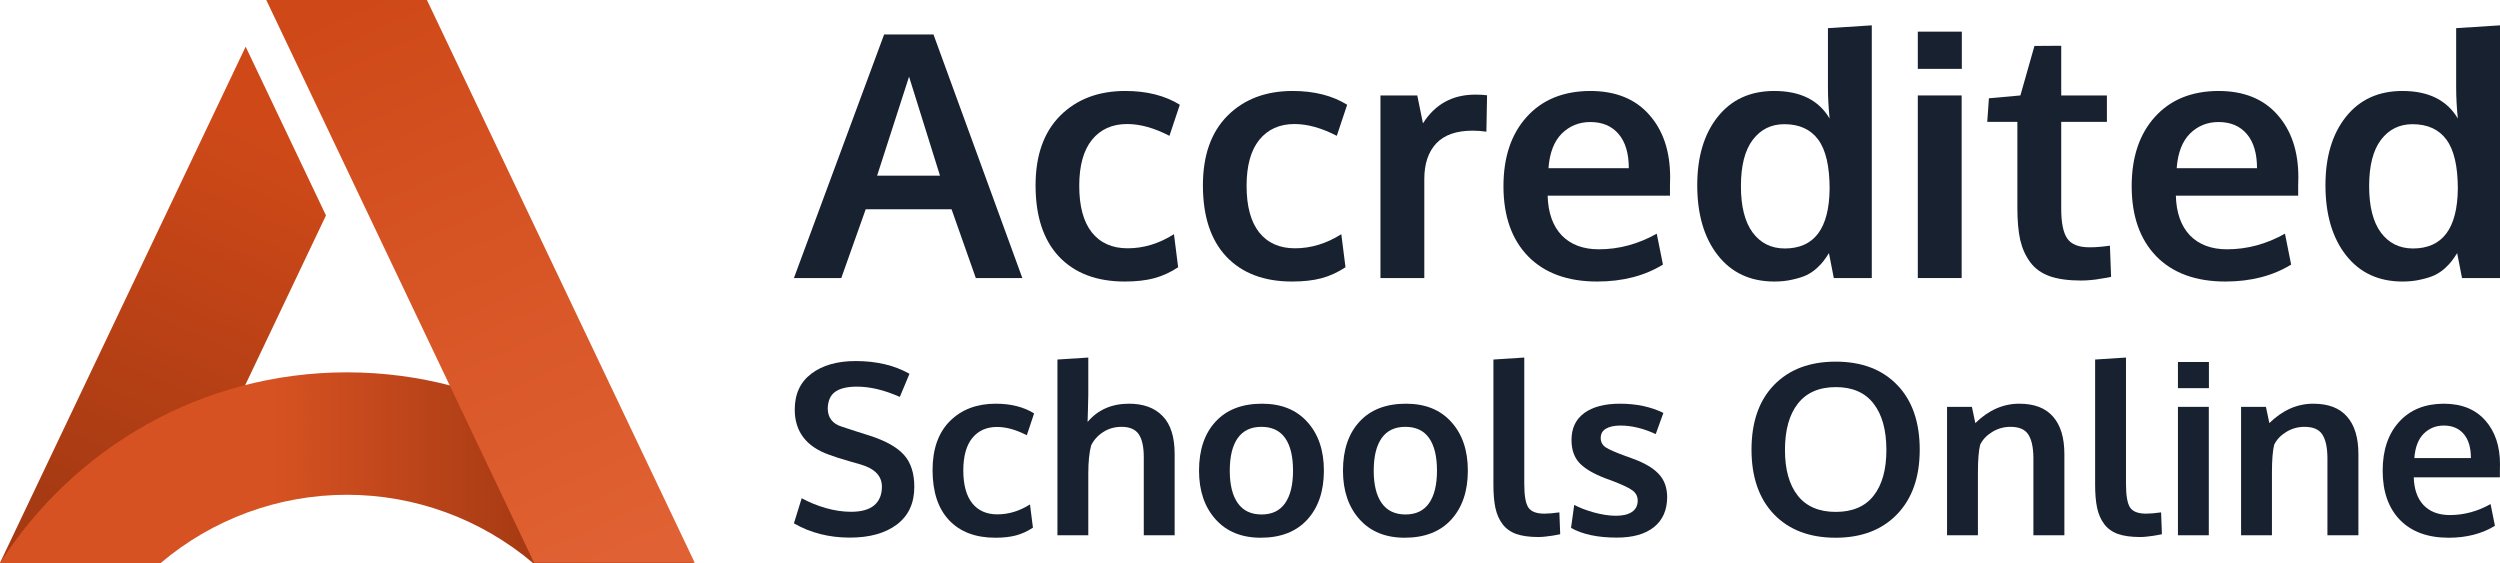
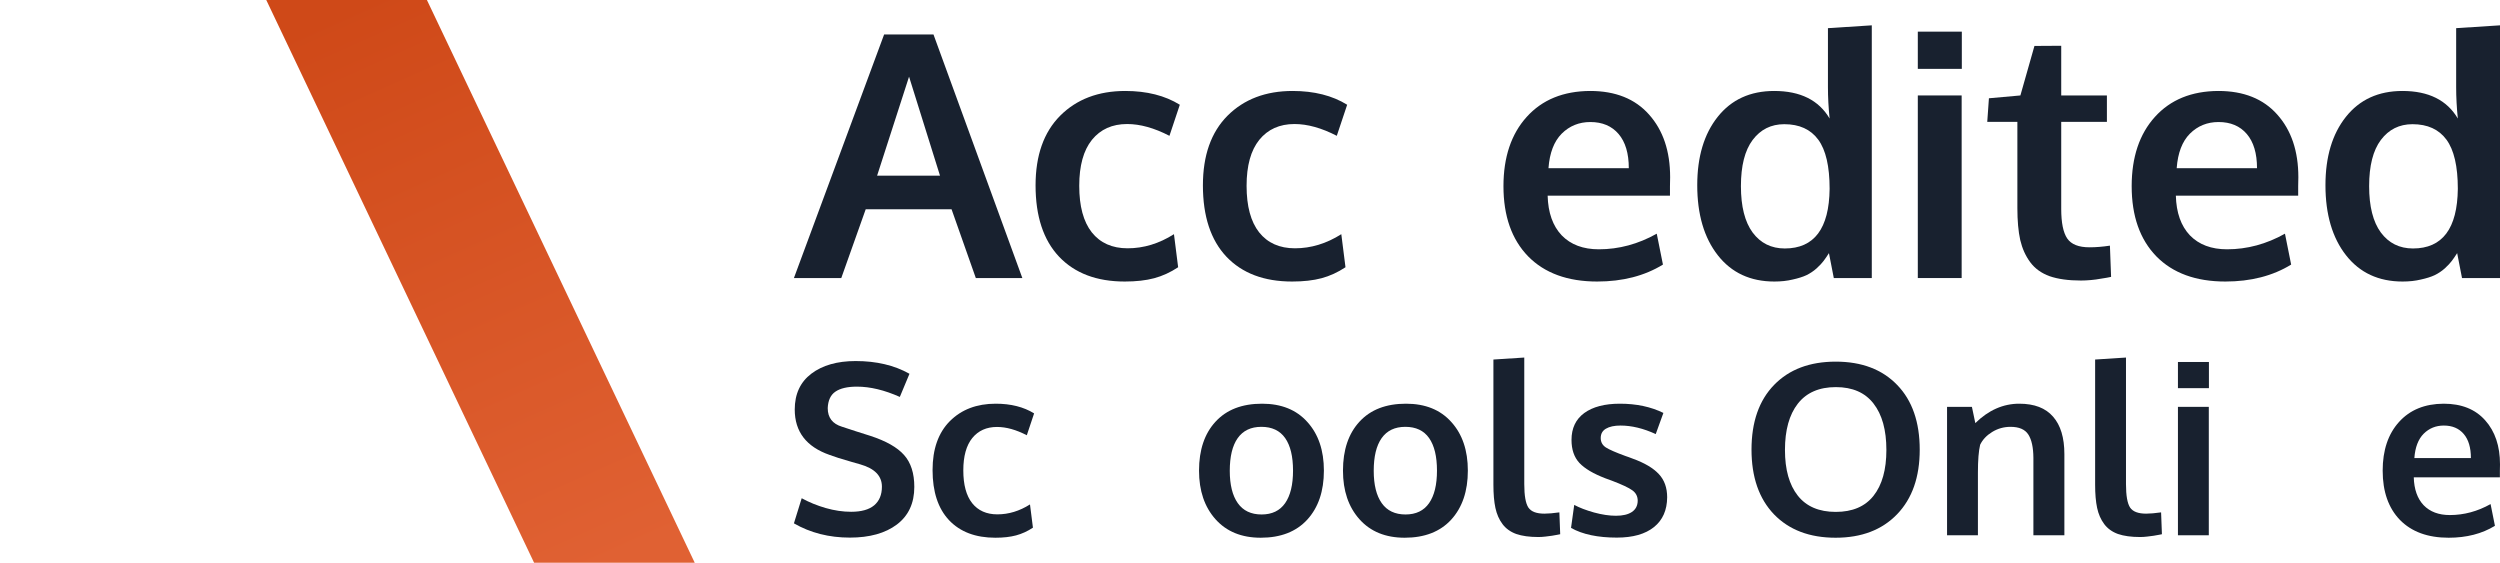
<svg xmlns="http://www.w3.org/2000/svg" width="888" height="200" viewBox="0 0 888 200" fill="none">
-   <path d="M87.257 16.581L0 199.915L57.059 199.911L115.785 76.522L87.257 16.581Z" fill="url(#paint0_linear)" />
-   <path d="M57.063 200C75.543 184.34 98.979 175.745 123.202 175.745C147.424 175.745 170.861 184.34 189.34 200H246.399C220.442 159.31 174.934 132.256 123.2 132.256C71.465 132.256 25.962 159.31 0 200H57.063Z" fill="url(#paint1_linear)" />
  <path d="M94.579 0H151.642L246.77 199.883H189.712L94.579 0Z" fill="url(#paint2_linear)" />
  <path d="M301.875 190.958C294.483 190.958 287.858 189.271 282 185.895L284.762 176.971C287.384 178.41 290.229 179.572 293.297 180.458C296.394 181.343 299.406 181.786 302.335 181.786C305.934 181.786 308.653 181.025 310.495 179.503C312.336 177.954 313.256 175.74 313.256 172.863C313.256 169.044 310.69 166.402 305.557 164.935C305.195 164.824 304.176 164.534 302.503 164.064C300.829 163.565 299.253 163.095 297.774 162.652C296.324 162.182 295.278 161.822 294.636 161.573C286.407 158.696 282.293 153.328 282.293 145.47C282.293 139.963 284.259 135.716 288.193 132.728C292.154 129.739 297.398 128.245 303.925 128.245C311.317 128.245 317.691 129.753 323.047 132.769L319.616 140.987C314.149 138.552 309.072 137.335 304.386 137.335C301.01 137.335 298.458 137.93 296.728 139.119C295.027 140.281 294.12 142.232 294.009 144.971C294.009 148.347 295.696 150.547 299.072 151.571C299.741 151.82 301.387 152.359 304.009 153.189C306.631 154.019 308.333 154.559 309.114 154.808C314.721 156.634 318.723 158.903 321.122 161.615C323.549 164.326 324.763 168.103 324.763 172.946C324.763 178.728 322.698 183.183 318.57 186.31C314.442 189.409 308.877 190.958 301.875 190.958Z" fill="#18212F" />
  <path d="M353.55 191C346.521 191 341.039 188.925 337.106 184.774C333.201 180.624 331.248 174.689 331.248 166.969C331.248 159.498 333.298 153.701 337.399 149.578C341.527 145.456 346.953 143.394 353.676 143.394C359.059 143.394 363.606 144.543 367.316 146.839L364.722 154.601C360.928 152.636 357.4 151.654 354.136 151.654C350.426 151.654 347.497 152.968 345.349 155.597C343.229 158.225 342.169 162.057 342.169 167.093C342.169 172.185 343.215 176.058 345.307 178.715C347.427 181.371 350.412 182.699 354.261 182.699C358.278 182.699 362.142 181.523 365.852 179.171L366.898 187.431C364.973 188.703 362.979 189.617 360.914 190.17C358.85 190.723 356.395 191 353.55 191Z" fill="#18212F" />
-   <path d="M375.601 190.128V127.706L386.564 127V140.157C386.564 140.793 386.522 142.564 386.438 145.47C386.354 148.347 386.312 149.814 386.312 149.869C389.967 145.553 394.876 143.394 401.041 143.394C406.174 143.394 410.149 144.861 412.966 147.794C415.811 150.699 417.234 155.182 417.234 161.241V190.128H406.271V162.445C406.271 158.709 405.671 155.97 404.472 154.227C403.273 152.484 401.236 151.612 398.363 151.612C395.908 151.612 393.733 152.235 391.836 153.48C389.939 154.697 388.516 156.275 387.568 158.211C386.898 160.757 386.564 164.077 386.564 168.173V190.128H375.601Z" fill="#18212F" />
  <path d="M448.113 182.741C451.823 182.741 454.613 181.399 456.482 178.715C458.351 176.031 459.285 172.185 459.285 167.176C459.285 162.113 458.351 158.253 456.482 155.597C454.613 152.94 451.795 151.612 448.03 151.612C444.32 151.612 441.516 152.954 439.619 155.638C437.75 158.294 436.816 162.154 436.816 167.218C436.816 172.198 437.764 176.031 439.661 178.715C441.558 181.399 444.375 182.741 448.113 182.741ZM447.82 191C441.014 191 435.658 188.814 431.753 184.442C427.848 180.07 425.895 174.315 425.895 167.176C425.895 159.816 427.848 154.019 431.753 149.786C435.658 145.525 441.168 143.394 448.281 143.394C455.143 143.394 460.513 145.566 464.39 149.911C468.295 154.227 470.248 159.982 470.248 167.176C470.248 174.454 468.281 180.25 464.348 184.567C460.415 188.856 454.906 191 447.82 191Z" fill="#18212F" />
  <path d="M499.244 182.741C502.954 182.741 505.744 181.399 507.613 178.715C509.482 176.031 510.416 172.185 510.416 167.176C510.416 162.113 509.482 158.253 507.613 155.597C505.744 152.94 502.927 151.612 499.161 151.612C495.451 151.612 492.647 152.954 490.751 155.638C488.882 158.294 487.947 162.154 487.947 167.218C487.947 172.198 488.896 176.031 490.792 178.715C492.689 181.399 495.507 182.741 499.244 182.741ZM498.952 191C492.145 191 486.789 188.814 482.884 184.442C478.979 180.07 477.026 174.315 477.026 167.176C477.026 159.816 478.979 154.019 482.884 149.786C486.789 145.525 492.299 143.394 499.412 143.394C506.274 143.394 511.644 145.566 515.521 149.911C519.426 154.227 521.379 159.982 521.379 167.176C521.379 174.454 519.412 180.25 515.479 184.567C511.546 188.856 506.037 191 498.952 191Z" fill="#18212F" />
  <path d="M546.442 190.751C543.29 190.751 540.668 190.391 538.576 189.672C536.512 188.925 534.88 187.749 533.681 186.144C532.481 184.539 531.644 182.63 531.17 180.416C530.696 178.203 530.459 175.45 530.459 172.157V127.706L541.421 127V171.949C541.421 176.045 541.91 178.825 542.886 180.292C543.862 181.731 545.759 182.45 548.576 182.45C549.971 182.45 551.742 182.298 553.89 181.994L554.183 189.755C554.155 189.755 553.807 189.824 553.137 189.962C552.496 190.101 551.868 190.211 551.254 190.294C550.669 190.405 549.915 190.502 548.995 190.585C548.074 190.696 547.224 190.751 546.442 190.751Z" fill="#18212F" />
  <path d="M574.309 190.958C567.531 190.958 562.105 189.81 558.033 187.514L559.162 179.337C561.004 180.333 563.347 181.233 566.192 182.035C569.037 182.81 571.631 183.197 573.975 183.197C576.401 183.197 578.284 182.754 579.623 181.869C580.99 180.956 581.688 179.628 581.715 177.885C581.715 176.307 581.074 175.062 579.791 174.149C578.535 173.236 576.122 172.102 572.552 170.746C571.325 170.303 570.53 170.013 570.167 169.874C565.927 168.242 562.872 166.429 561.004 164.437C559.135 162.417 558.2 159.692 558.2 156.261C558.2 152.11 559.706 148.928 562.719 146.715C565.76 144.501 569.986 143.394 575.397 143.394C581.255 143.394 586.402 144.487 590.837 146.673L588.117 154.185C583.738 152.166 579.568 151.156 575.606 151.156C573.403 151.156 571.673 151.529 570.418 152.276C569.191 152.996 568.577 154.102 568.577 155.597C568.577 157.008 569.177 158.115 570.376 158.917C571.576 159.692 573.919 160.716 577.406 161.988C577.517 162.016 577.88 162.141 578.494 162.362C579.107 162.583 579.581 162.763 579.916 162.901C584.128 164.423 587.225 166.249 589.205 168.38C591.186 170.483 592.176 173.236 592.176 176.639C592.148 181.205 590.586 184.733 587.49 187.223C584.393 189.713 580 190.958 574.309 190.958Z" fill="#18212F" />
  <path d="M638.579 176.058C641.619 179.904 646.11 181.827 652.052 181.827C657.994 181.827 662.471 179.918 665.483 176.1C668.524 172.254 670.044 166.831 670.044 159.83C670.044 152.747 668.524 147.254 665.483 143.353C662.471 139.451 658.008 137.501 652.094 137.501C646.152 137.501 641.647 139.465 638.579 143.394C635.538 147.296 634.018 152.774 634.018 159.83C634.018 166.803 635.538 172.212 638.579 176.058ZM652.01 191C642.777 191 635.483 188.233 630.127 182.699C624.799 177.137 622.135 169.473 622.135 159.706C622.135 149.883 624.813 142.218 630.169 136.712C635.524 131.206 642.819 128.453 652.052 128.453C661.285 128.453 668.566 131.22 673.894 136.754C679.222 142.26 681.886 149.924 681.886 159.747C681.886 169.459 679.208 177.096 673.852 182.658C668.496 188.219 661.215 191 652.01 191Z" fill="#18212F" />
  <path d="M691.593 190.128V144.515H700.422L701.635 150.284C706.321 145.691 711.524 143.394 717.242 143.394C722.598 143.394 726.601 144.93 729.251 148.001C731.929 151.045 733.268 155.472 733.268 161.283V190.128H722.263V162.611C722.235 158.931 721.636 156.178 720.464 154.351C719.292 152.525 717.186 151.612 714.146 151.612C711.775 151.612 709.599 152.221 707.618 153.438C705.666 154.628 704.243 156.136 703.351 157.962C702.821 160.121 702.556 163.441 702.556 167.923V190.128H691.593Z" fill="#18212F" />
  <path d="M760.172 190.751C757.02 190.751 754.398 190.391 752.306 189.672C750.242 188.925 748.61 187.749 747.41 186.144C746.211 184.539 745.374 182.63 744.9 180.416C744.426 178.203 744.189 175.45 744.189 172.157V127.706L755.151 127V171.949C755.151 176.045 755.639 178.825 756.616 180.292C757.592 181.731 759.489 182.45 762.306 182.45C763.701 182.45 765.472 182.298 767.62 181.994L767.913 189.755C767.885 189.755 767.536 189.824 766.867 189.962C766.225 190.101 765.598 190.211 764.984 190.294C764.398 190.405 763.645 190.502 762.725 190.585C761.804 190.696 760.953 190.751 760.172 190.751Z" fill="#18212F" />
  <path d="M773.604 190.128V144.515H784.566V190.128H773.604ZM773.604 137.874V128.577H784.608V137.874H773.604Z" fill="#18212F" />
-   <path d="M796.031 190.128V144.515H804.86L806.073 150.284C810.759 145.691 815.962 143.394 821.68 143.394C827.036 143.394 831.039 144.93 833.689 148.001C836.367 151.045 837.706 155.472 837.706 161.283V190.128H826.701V162.611C826.673 158.931 826.074 156.178 824.902 154.351C823.73 152.525 821.624 151.612 818.584 151.612C816.213 151.612 814.037 152.221 812.056 153.438C810.104 154.628 808.681 156.136 807.789 157.962C807.259 160.121 806.994 163.441 806.994 167.923V190.128H796.031Z" fill="#18212F" />
  <path d="M869.757 191C862.365 191 856.604 188.897 852.476 184.691C848.375 180.458 846.325 174.62 846.325 167.176C846.325 159.927 848.264 154.158 852.141 149.869C856.019 145.58 861.305 143.422 867.999 143.394C874.332 143.394 879.241 145.359 882.728 149.288C886.243 153.217 888 158.433 888 164.935C888 165.406 887.986 166.166 887.958 167.218C887.958 168.269 887.958 169.044 887.958 169.542H857.372C857.483 173.803 858.655 177.11 860.886 179.462C863.146 181.786 866.242 182.948 870.175 182.948C875.196 182.948 880.022 181.648 884.653 179.047L886.201 186.767C881.598 189.589 876.117 191 869.757 191ZM857.581 162.694H877.665C877.665 158.986 876.814 156.136 875.113 154.144C873.411 152.152 871.054 151.156 868.041 151.156C865.224 151.156 862.839 152.124 860.886 154.061C858.962 155.998 857.86 158.875 857.581 162.694Z" fill="#18212F" />
  <path d="M282 98.761L314.039 12.246H331.574L363.137 98.761H346.612L337.993 74.329H307.5L298.822 98.761H282ZM311.542 62.408H333.892C326.759 39.707 323.093 27.983 322.895 27.235L311.542 62.408Z" fill="#18212F" />
  <path d="M399.515 100C389.529 100 381.742 97.049 376.154 91.148C370.607 85.246 367.833 76.807 367.833 65.831C367.833 55.208 370.745 46.966 376.57 41.104C382.435 35.242 390.143 32.311 399.693 32.311C407.341 32.311 413.8 33.943 419.071 37.209L415.385 48.245C409.996 45.451 404.983 44.054 400.347 44.054C395.076 44.054 390.916 45.923 387.864 49.661C384.853 53.398 383.347 58.847 383.347 66.008C383.347 73.247 384.833 78.755 387.805 82.532C390.816 86.309 395.057 88.197 400.525 88.197C406.231 88.197 411.72 86.525 416.99 83.181L418.476 94.925C415.742 96.734 412.909 98.033 409.976 98.82C407.044 99.607 403.557 100 399.515 100Z" fill="#18212F" />
  <path d="M458.956 100C448.969 100 441.183 97.049 435.595 91.148C430.047 85.246 427.274 76.807 427.274 65.831C427.274 55.208 430.186 46.966 436.011 41.104C441.876 35.242 449.584 32.311 459.134 32.311C466.782 32.311 473.241 33.943 478.512 37.209L474.826 48.245C469.437 45.451 464.424 44.054 459.788 44.054C454.517 44.054 450.356 45.923 447.305 49.661C444.293 53.398 442.788 58.847 442.788 66.008C442.788 73.247 444.274 78.755 447.246 82.532C450.257 86.309 454.497 88.197 459.966 88.197C465.672 88.197 471.161 86.525 476.431 83.181L477.917 94.925C475.183 96.734 472.35 98.033 469.417 98.82C466.485 99.607 462.998 100 458.956 100Z" fill="#18212F" />
-   <path d="M490.34 98.761V33.904H503.417L505.438 43.818C509.718 37.012 515.92 33.609 524.043 33.609C525.747 33.609 527.134 33.688 528.204 33.845L527.966 46.769C526.381 46.533 524.737 46.415 523.033 46.415C517.287 46.415 512.987 47.93 510.134 50.959C507.321 53.989 505.914 58.198 505.914 63.588V98.761H490.34Z" fill="#18212F" />
  <path d="M567.316 100C556.815 100 548.632 97.01 542.767 91.03C536.942 85.01 534.029 76.709 534.029 66.126C534.029 55.818 536.784 47.615 542.292 41.517C547.8 35.419 555.309 32.35 564.82 32.311C573.815 32.311 580.79 35.104 585.743 40.691C590.736 46.277 593.233 53.694 593.233 62.939C593.233 63.608 593.213 64.69 593.173 66.185C593.173 67.68 593.173 68.781 593.173 69.49H549.722C549.88 75.548 551.545 80.25 554.715 83.594C557.925 86.899 562.323 88.551 567.911 88.551C575.044 88.551 581.899 86.702 588.477 83.004L590.677 93.981C584.138 97.993 576.351 100 567.316 100ZM550.019 59.752H578.551C578.551 54.48 577.342 50.428 574.925 47.595C572.508 44.763 569.159 43.346 564.879 43.346C560.877 43.346 557.489 44.723 554.715 47.477C551.981 50.231 550.415 54.323 550.019 59.752Z" fill="#18212F" />
  <path d="M630.264 100C621.744 100 615.047 96.892 610.173 90.676C605.299 84.46 602.862 76.158 602.862 65.772C602.862 55.7 605.279 47.615 610.114 41.517C614.988 35.379 621.685 32.311 630.205 32.311C639.478 32.311 646.036 35.576 649.88 42.107C649.483 38.251 649.285 34.533 649.285 30.953V10.003L664.859 9V98.761H651.366L649.642 89.909C648.968 90.971 648.334 91.895 647.74 92.682C647.185 93.43 646.353 94.315 645.243 95.338C644.134 96.321 642.925 97.128 641.617 97.757C640.349 98.348 638.725 98.859 636.743 99.292C634.802 99.764 632.642 100 630.264 100ZM633.95 88.256C644.411 88.256 649.721 81.194 649.88 67.07C649.88 59.083 648.532 53.261 645.838 49.602C643.143 45.943 639.121 44.114 633.771 44.114C629.095 44.114 625.35 45.982 622.537 49.72C619.763 53.418 618.376 58.887 618.376 66.126C618.376 73.326 619.763 78.814 622.537 82.591C625.35 86.368 629.155 88.256 633.95 88.256Z" fill="#18212F" />
  <path d="M681.205 98.761V33.904H696.779V98.761H681.205ZM681.205 24.462V11.242H696.838V24.462H681.205Z" fill="#18212F" />
  <path d="M739.16 99.646C734.722 99.646 731.017 99.135 728.045 98.112C725.112 97.049 722.814 95.397 721.149 93.154C719.485 90.912 718.296 88.276 717.583 85.246C716.909 82.178 716.572 78.401 716.572 73.916V43.287H705.873L706.467 34.907L717.642 33.904L722.635 16.318L732.146 16.259V33.904H748.373V43.287H732.146V74.211C732.146 79.129 732.859 82.63 734.286 84.715C735.712 86.8 738.348 87.843 742.191 87.843C744.45 87.843 746.867 87.646 749.443 87.253L749.859 98.348C749.78 98.348 749.285 98.446 748.373 98.643C747.502 98.8 746.65 98.938 745.817 99.056C745.025 99.213 743.995 99.351 742.726 99.469C741.458 99.587 740.27 99.646 739.16 99.646Z" fill="#18212F" />
  <path d="M790.457 100C779.956 100 771.773 97.01 765.908 91.03C760.083 85.01 757.171 76.709 757.171 66.126C757.171 55.818 759.925 47.615 765.433 41.517C770.941 35.419 778.45 32.35 787.961 32.311C796.956 32.311 803.931 35.104 808.884 40.691C813.877 46.277 816.374 53.694 816.374 62.939C816.374 63.608 816.354 64.69 816.314 66.185C816.314 67.68 816.314 68.781 816.314 69.49H772.863C773.021 75.548 774.686 80.25 777.856 83.594C781.066 86.899 785.464 88.551 791.052 88.551C798.185 88.551 805.04 86.702 811.618 83.004L813.818 93.981C807.279 97.993 799.492 100 790.457 100ZM773.16 59.752H801.692C801.692 54.48 800.483 50.428 798.066 47.595C795.649 44.763 792.3 43.346 788.02 43.346C784.018 43.346 780.63 44.723 777.856 47.477C775.122 50.231 773.556 54.323 773.16 59.752Z" fill="#18212F" />
  <path d="M853.405 100C844.886 100 838.189 96.892 833.314 90.676C828.44 84.46 826.003 76.158 826.003 65.772C826.003 55.7 828.42 47.615 833.255 41.517C838.129 35.379 844.826 32.311 853.346 32.311C862.619 32.311 869.177 35.576 873.021 42.107C872.625 38.251 872.427 34.533 872.427 30.953V10.003L888 9V98.761H874.507L872.783 89.909C872.109 90.971 871.475 91.895 870.881 92.682C870.326 93.43 869.494 94.315 868.385 95.338C867.275 96.321 866.066 97.128 864.759 97.757C863.491 98.348 861.866 98.859 859.884 99.292C857.943 99.764 855.783 100 853.405 100ZM857.091 88.256C867.552 88.256 872.862 81.194 873.021 67.07C873.021 59.083 871.674 53.261 868.979 49.602C866.284 45.943 862.262 44.114 856.912 44.114C852.236 44.114 848.492 45.982 845.678 49.72C842.904 53.418 841.517 58.887 841.517 66.126C841.517 73.326 842.904 78.814 845.678 82.591C848.492 86.368 852.296 88.256 857.091 88.256Z" fill="#18212F" />
  <defs>
    <linearGradient id="paint0_linear" x1="100" y1="50" x2="38.627" y2="186.955" gradientUnits="userSpaceOnUse">
      <stop stop-color="#CF4918" />
      <stop offset="1" stop-color="#A63A13" />
    </linearGradient>
    <linearGradient id="paint1_linear" x1="0" y1="165.919" x2="189.286" y2="165.919" gradientUnits="userSpaceOnUse">
      <stop offset="0.508" stop-color="#D75222" />
      <stop offset="1" stop-color="#A63A13" />
    </linearGradient>
    <linearGradient id="paint2_linear" x1="127.739" y1="1.6944e-06" x2="217.087" y2="199.883" gradientUnits="userSpaceOnUse">
      <stop stop-color="#CF4918" />
      <stop offset="1" stop-color="#E06133" />
    </linearGradient>
  </defs>
</svg>